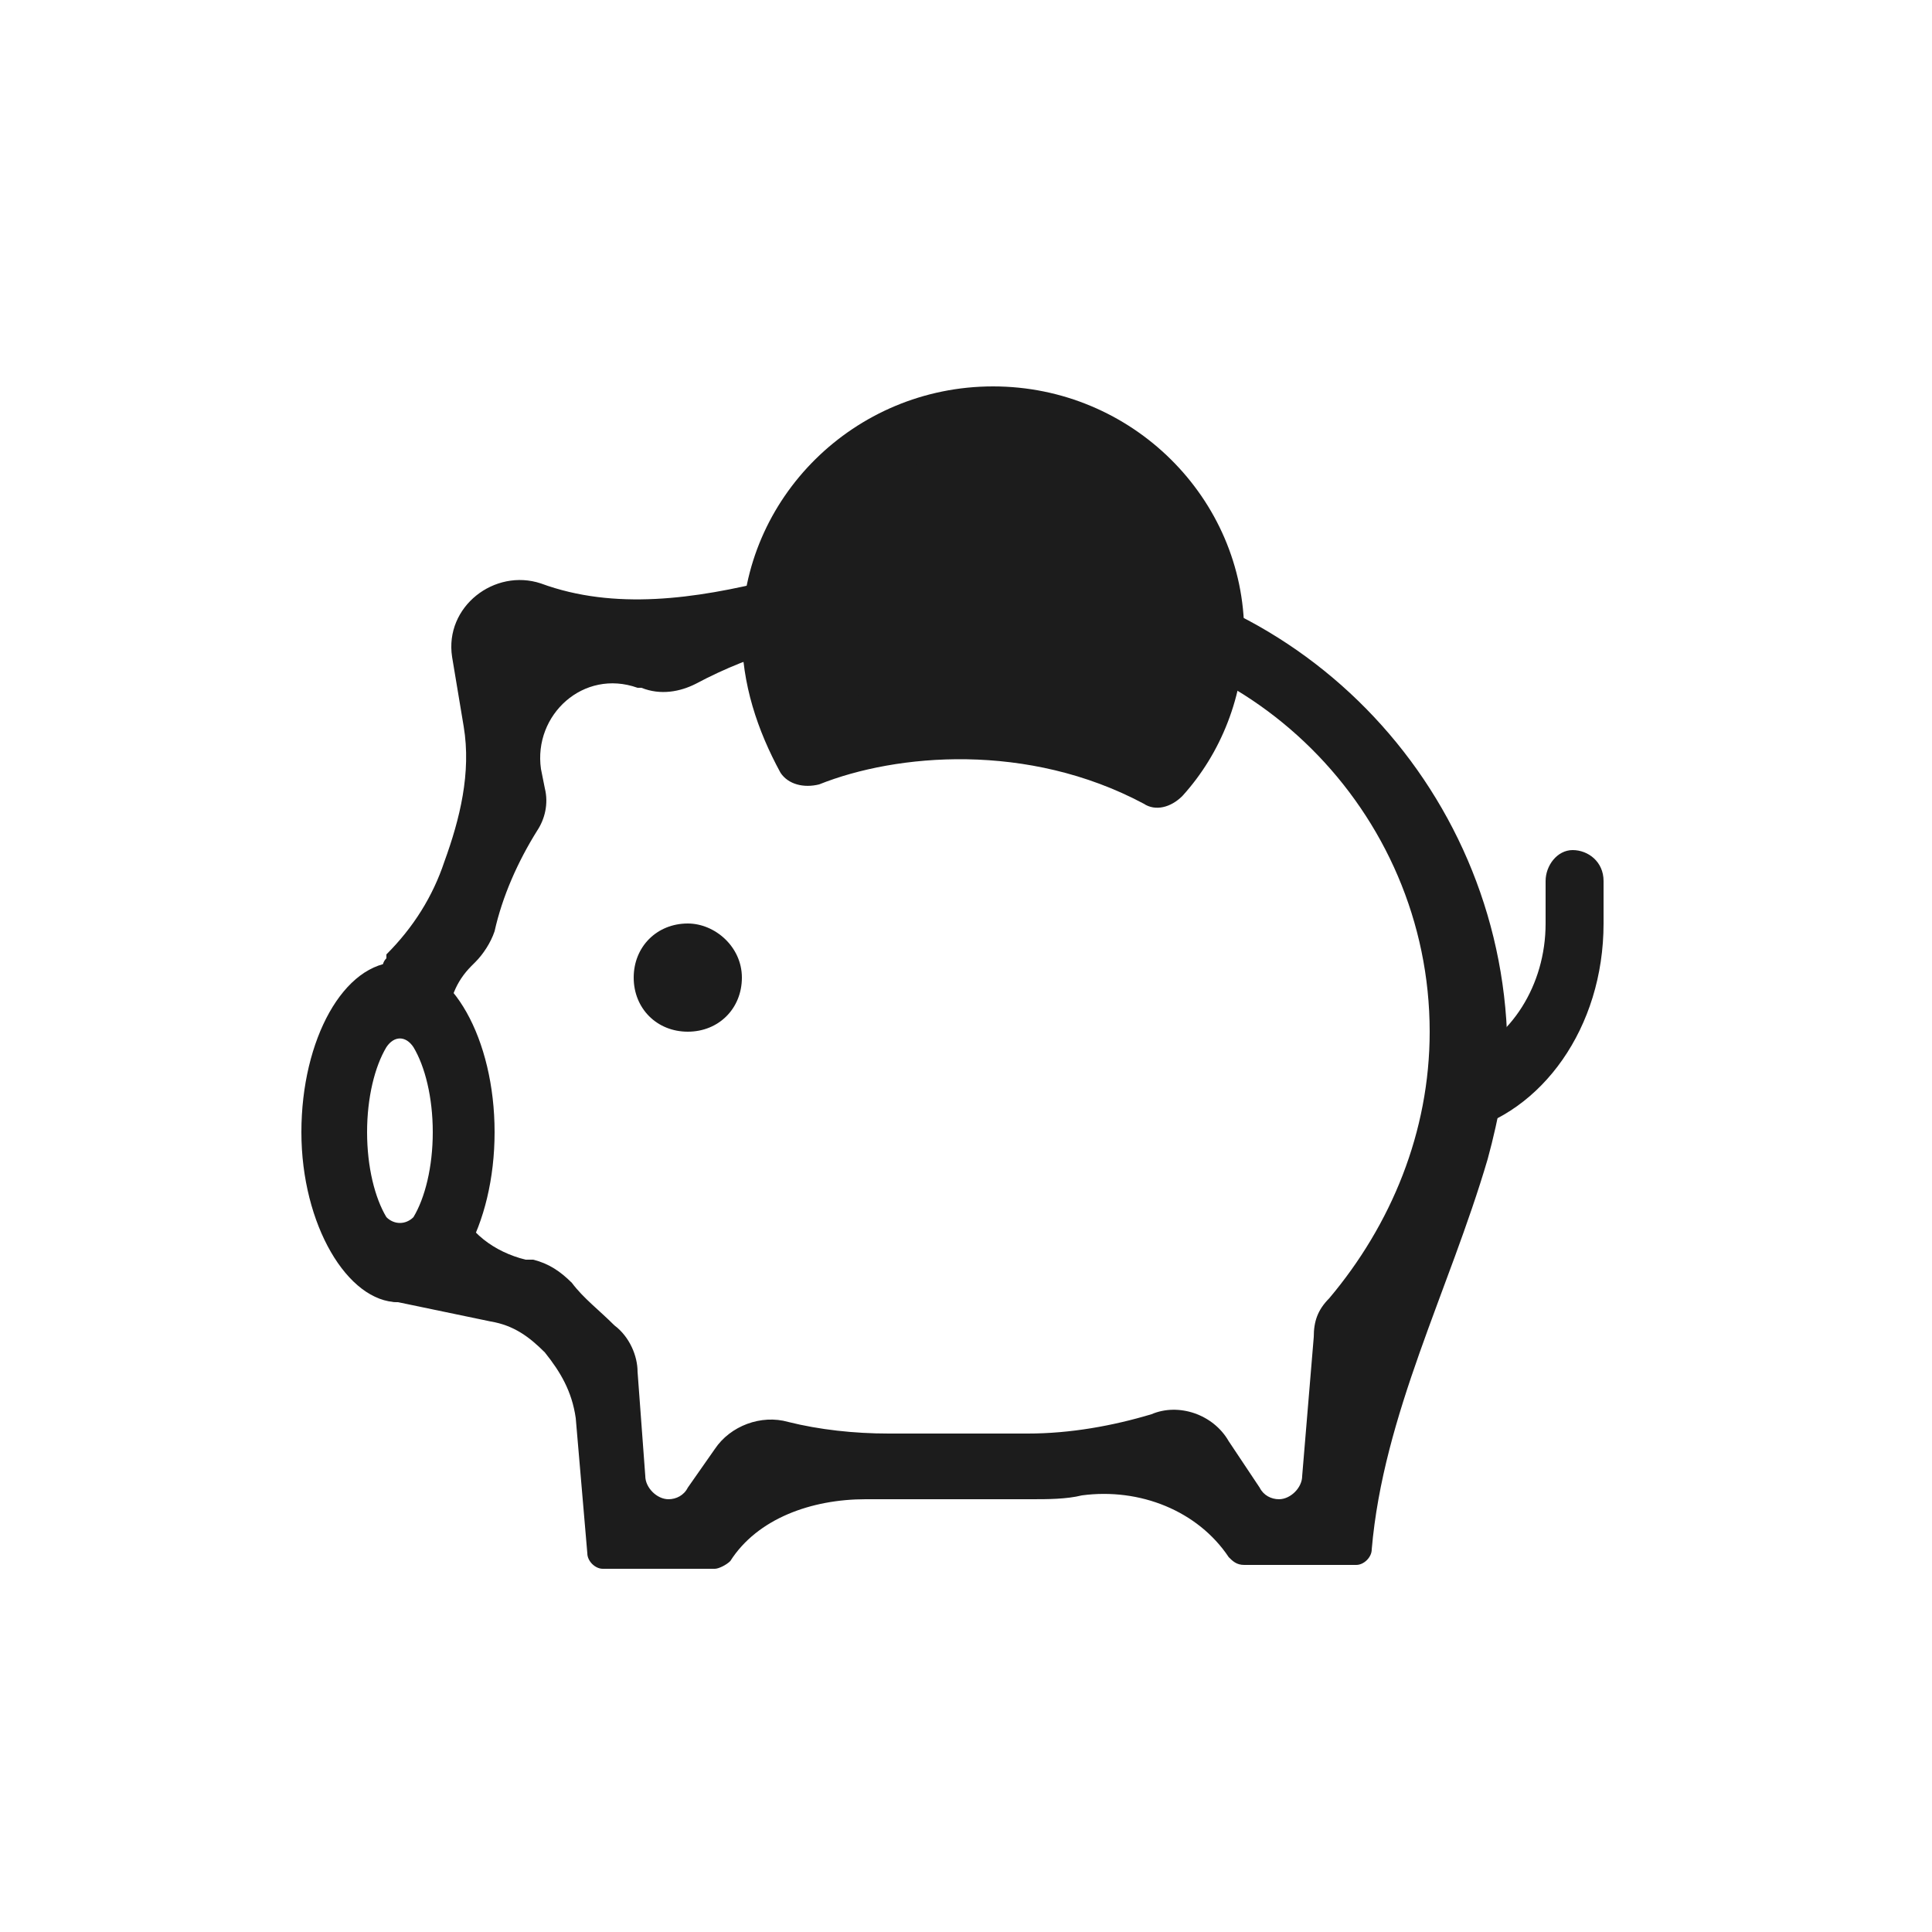
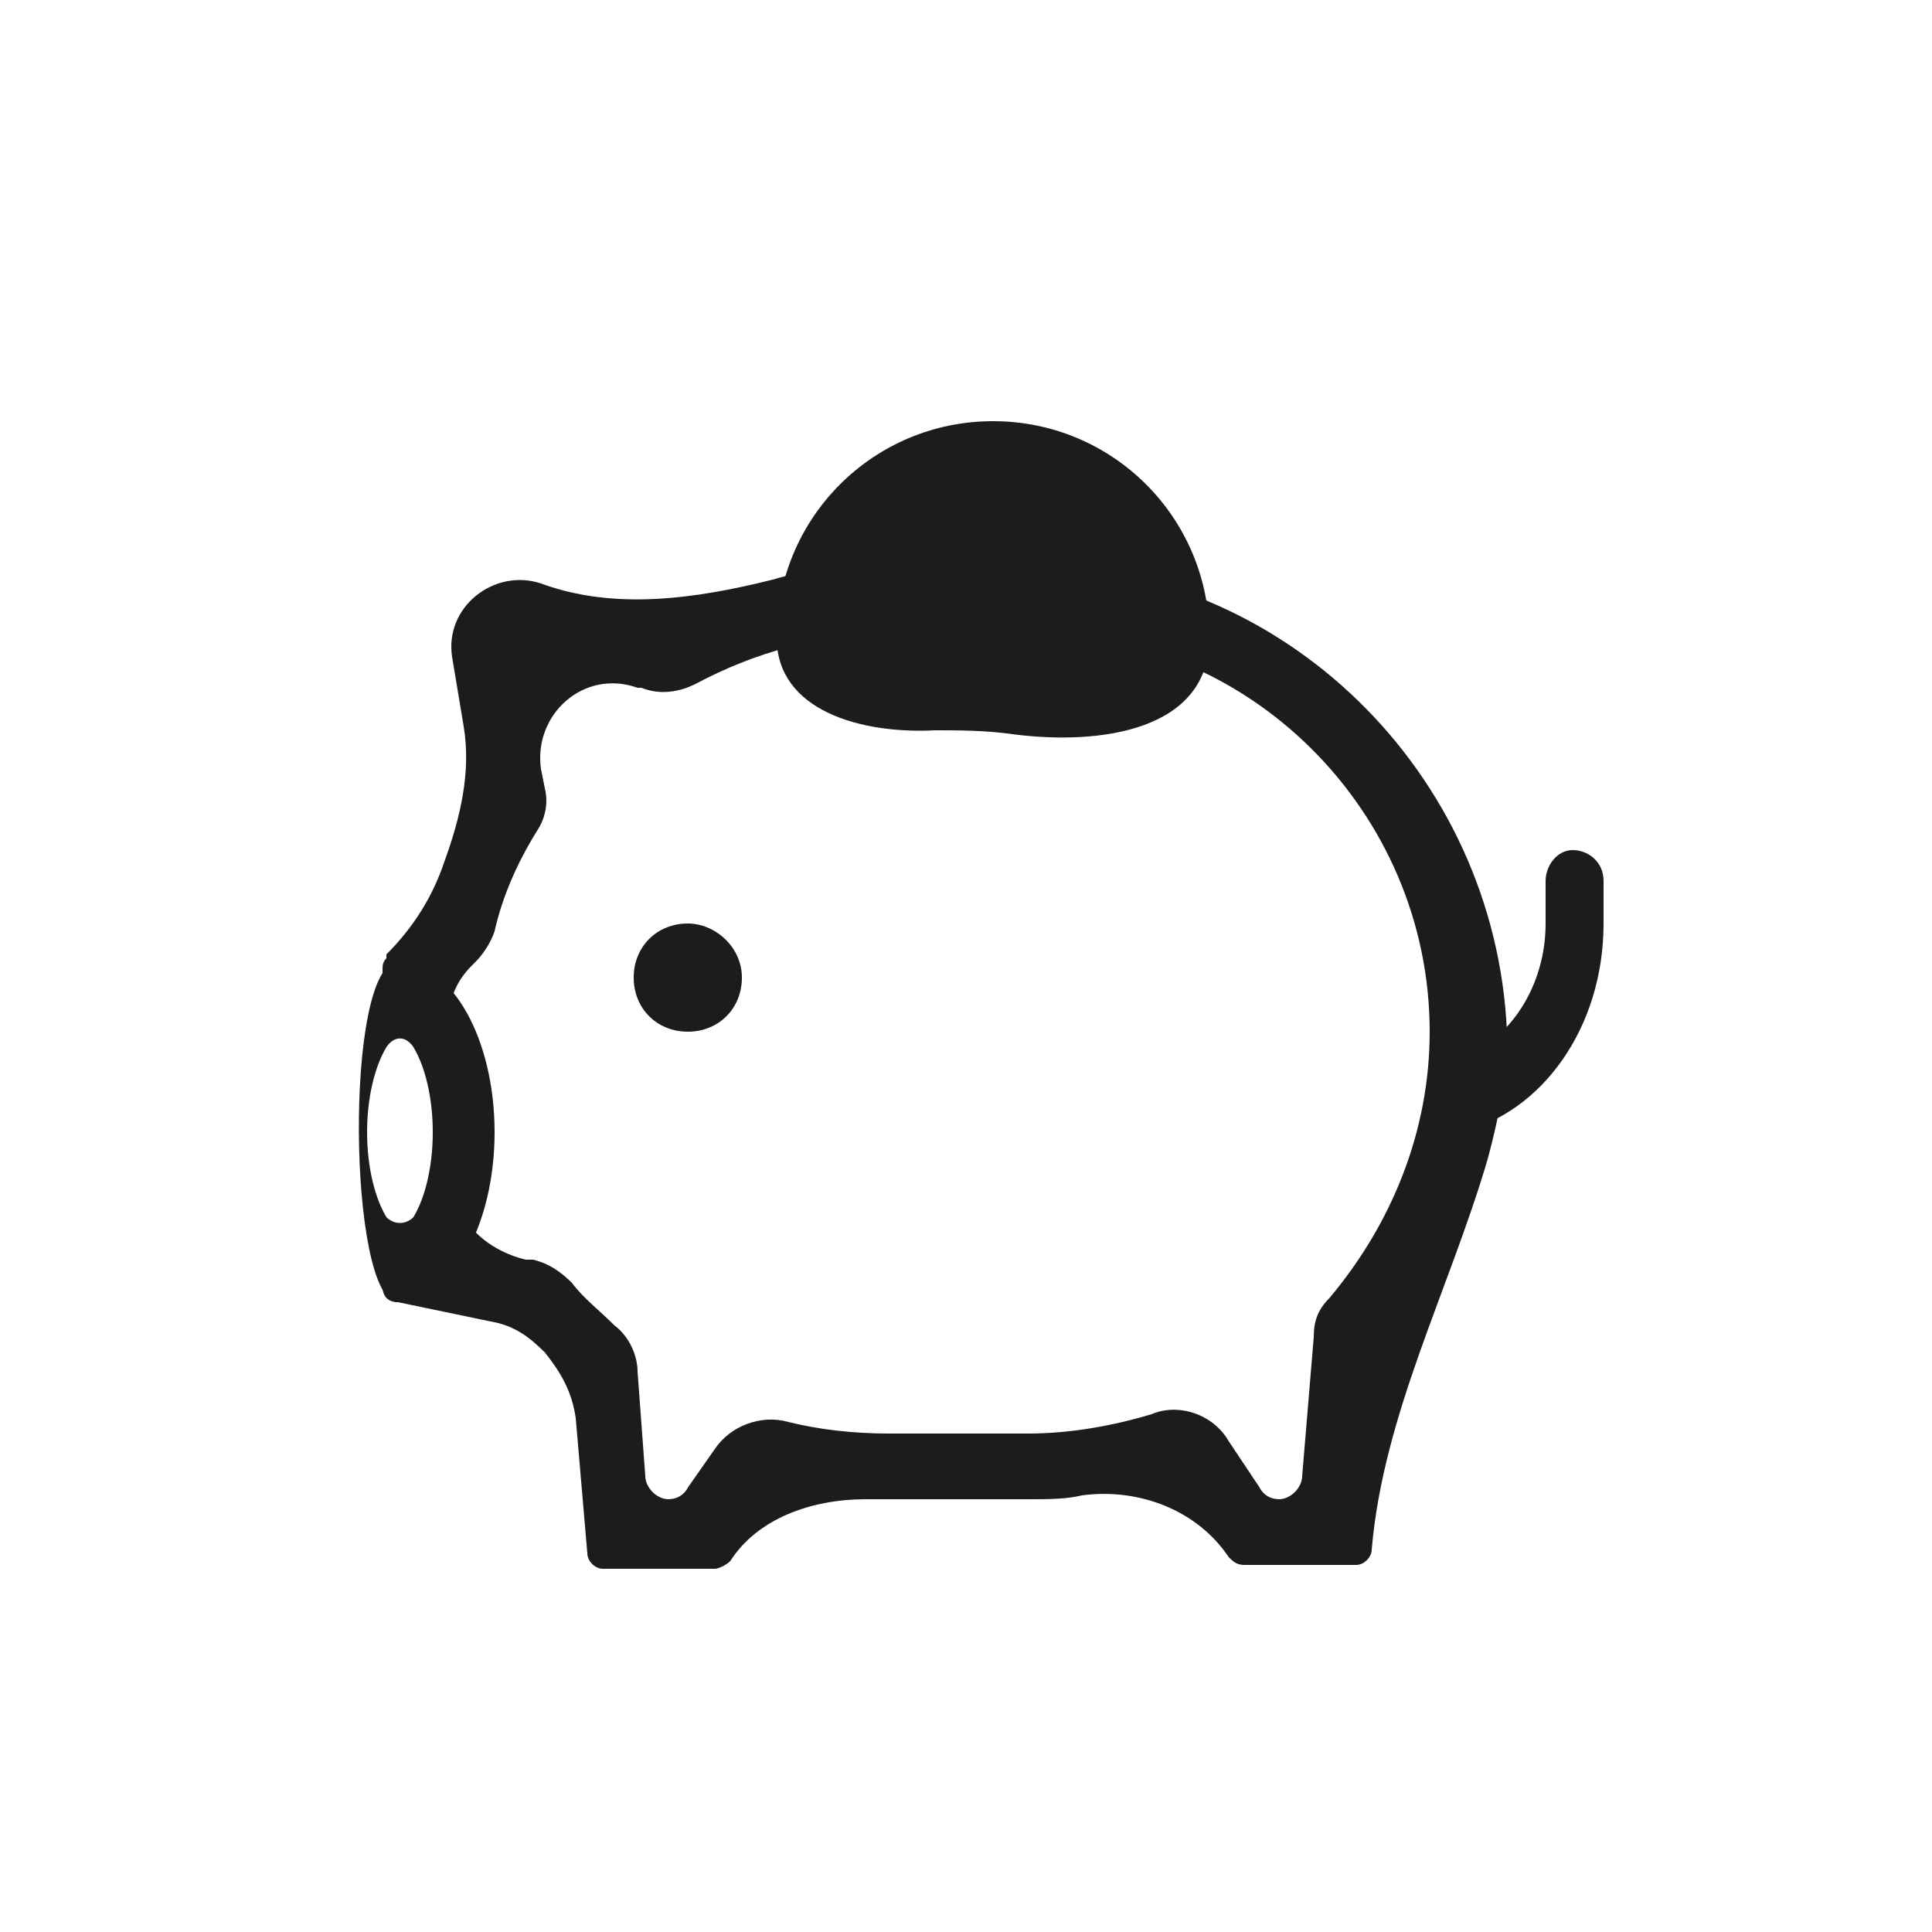
<svg xmlns="http://www.w3.org/2000/svg" version="1.1" id="Layer_1" x="0px" y="0px" viewBox="0 0 50 50" style="enable-background:new 0 0 50 50;" xml:space="preserve">
  <style type="text/css">
	.st0{fill-rule:evenodd;clip-rule:evenodd;fill:#1C1C1C;}
	.st1{fill:#1C1C1C;}
</style>
  <path class="st0" d="M26.5,14.6H23c-1,0-2,0.1-3,0.4c-2,0.5-4.1,0.8-6,0.1c-1.2-0.4-2.5,0.6-2.3,1.9l0.3,1.8  c0.2,1.2-0.1,2.4-0.5,3.5c-0.3,0.9-0.8,1.7-1.5,2.4L10,24.8c-0.1,0.1-0.1,0.2-0.1,0.3v1.1c0.3-0.1,0.7-0.1,1-0.1  c0.2,0,0.3,0.2,0.3,0.3c0.1,0,0.3,0.1,0.4,0.2v-0.1c0-0.6,0.2-1.1,0.6-1.5l0.1-0.1c0.2-0.2,0.4-0.5,0.5-0.8c0.2-0.9,0.6-1.8,1.1-2.6  c0.2-0.3,0.3-0.7,0.2-1.1L14,19.9c-0.2-1.4,1.1-2.6,2.5-2.1l0.1,0c0.5,0.2,1,0.1,1.4-0.1c1.5-0.8,3.2-1.3,5.1-1.3h3.5  C32.3,16.3,37,21,37,26.7c0,2.6-1,5-2.6,6.9c-0.3,0.3-0.4,0.6-0.4,1l-0.3,3.6c0,0.3-0.3,0.6-0.6,0.6c-0.2,0-0.4-0.1-0.5-0.3  l-0.8-1.2c-0.4-0.7-1.3-1-2-0.7c-1,0.3-2.1,0.5-3.2,0.5H23c-0.9,0-1.8-0.1-2.6-0.3c-0.7-0.2-1.5,0.1-1.9,0.7l-0.7,1  c-0.1,0.2-0.3,0.3-0.5,0.3c-0.3,0-0.6-0.3-0.6-0.6l-0.2-2.7c0-0.4-0.2-0.9-0.6-1.2c-0.4-0.4-0.8-0.7-1.1-1.1c-0.3-0.3-0.6-0.5-1-0.6  l-0.2,0c-0.8-0.2-1.5-0.7-1.8-1.5c-0.3,0.2-0.6,0.4-0.9,0.5c-0.3,0.2-0.7,0.3-1,0.4v1.3c0,0.2,0.1,0.4,0.4,0.4l2.4,0.5  c0.6,0.1,1,0.4,1.4,0.8c0.4,0.5,0.7,1,0.8,1.7l0.3,3.5c0,0.2,0.2,0.4,0.4,0.4h2.9c0.1,0,0.3-0.1,0.4-0.2c0.7-1.1,2.1-1.6,3.5-1.6  c0.3,0,0.5,0,0.8,0h3.5c0.4,0,0.9,0,1.3-0.1c1.5-0.2,3,0.4,3.8,1.6c0.1,0.1,0.2,0.2,0.4,0.2h2.9c0.2,0,0.4-0.2,0.4-0.4  c0.3-3.5,2-6.7,3-10.1c0.3-1.1,0.5-2.2,0.5-3.3C38.7,20,33.2,14.6,26.5,14.6z" />
-   <path class="st0" d="M10.7,31.5c0.3-0.5,0.5-1.3,0.5-2.2s-0.2-1.7-0.5-2.2l0,0c-0.2-0.3-0.5-0.3-0.7,0l0,0c-0.3,0.5-0.5,1.3-0.5,2.2  S9.7,31,10,31.5l0,0C10.2,31.7,10.5,31.7,10.7,31.5L10.7,31.5z M10.3,31.9L10.3,31.9C10.3,31.9,10.3,31.9,10.3,31.9L10.3,31.9z   M10.4,31.9C10.4,31.9,10.4,31.9,10.4,31.9L10.4,31.9L10.4,31.9z M10.4,26.6L10.4,26.6C10.4,26.6,10.4,26.6,10.4,26.6L10.4,26.6z   M10.3,26.6C10.3,26.6,10.3,26.6,10.3,26.6L10.3,26.6L10.3,26.6z M10.3,33.7c1.4,0,2.5-2,2.5-4.4s-1.1-4.4-2.5-4.4  c-1.4,0-2.5,2-2.5,4.4S9,33.7,10.3,33.7z" />
+   <path class="st0" d="M10.7,31.5c0.3-0.5,0.5-1.3,0.5-2.2s-0.2-1.7-0.5-2.2l0,0c-0.2-0.3-0.5-0.3-0.7,0l0,0c-0.3,0.5-0.5,1.3-0.5,2.2  S9.7,31,10,31.5l0,0C10.2,31.7,10.5,31.7,10.7,31.5L10.7,31.5z M10.3,31.9L10.3,31.9C10.3,31.9,10.3,31.9,10.3,31.9L10.3,31.9z   M10.4,31.9C10.4,31.9,10.4,31.9,10.4,31.9L10.4,31.9L10.4,31.9z M10.4,26.6L10.4,26.6C10.4,26.6,10.4,26.6,10.4,26.6L10.4,26.6z   M10.3,26.6C10.3,26.6,10.3,26.6,10.3,26.6L10.3,26.6L10.3,26.6z M10.3,33.7c1.4,0,2.5-2,2.5-4.4s-1.1-4.4-2.5-4.4  S9,33.7,10.3,33.7z" />
  <path class="st1" d="M19.2,25.3c0,0.8-0.6,1.4-1.4,1.4c-0.8,0-1.4-0.6-1.4-1.4c0-0.8,0.6-1.4,1.4-1.4C18.5,23.9,19.2,24.5,19.2,25.3  z" />
  <path class="st0" d="M40.7,22c0.4,0,0.8,0.3,0.8,0.8v1.1c0,2.7-1.6,4.9-3.7,5.4c-0.5,0.1-0.9-0.3-0.9-0.8l0,0c0-0.5,0.4-0.9,0.9-1.1  c1.3-0.5,2.2-1.9,2.2-3.5v-1.1C40,22.4,40.3,22,40.7,22L40.7,22z" />
  <path class="st0" d="M26.2,19c2.3,0.3,5.1-0.1,5.1-2.5l0,0c0-3.1-2.5-5.6-5.6-5.6c-3.1,0-5.6,2.5-5.6,5.6l0,0c0,1.9,2.2,2.5,4.1,2.4  C24.8,18.9,25.5,18.9,26.2,19z" />
-   <path class="st0" d="M25.7,11.6c-2.7,0-4.9,2.2-4.9,4.8l0,0c0,1.3,1.4,1.8,2.6,1.7c1.1-0.1,2.4-0.1,3.7,0.1c1.6,0.3,3.5-0.2,3.5-1.8  l0,0C30.6,13.8,28.4,11.6,25.7,11.6z M19.2,16.4c0-3.5,2.9-6.4,6.5-6.4c3.6,0,6.5,2.9,6.5,6.4c0,1.6-0.6,3.1-1.6,4.2l0,0  c-0.3,0.3-0.7,0.4-1,0.2l0,0c-3-1.6-6.4-1.3-8.4-0.5l0,0c-0.4,0.1-0.8,0-1-0.3l0,0C19.6,18.9,19.2,17.7,19.2,16.4z" />
</svg>